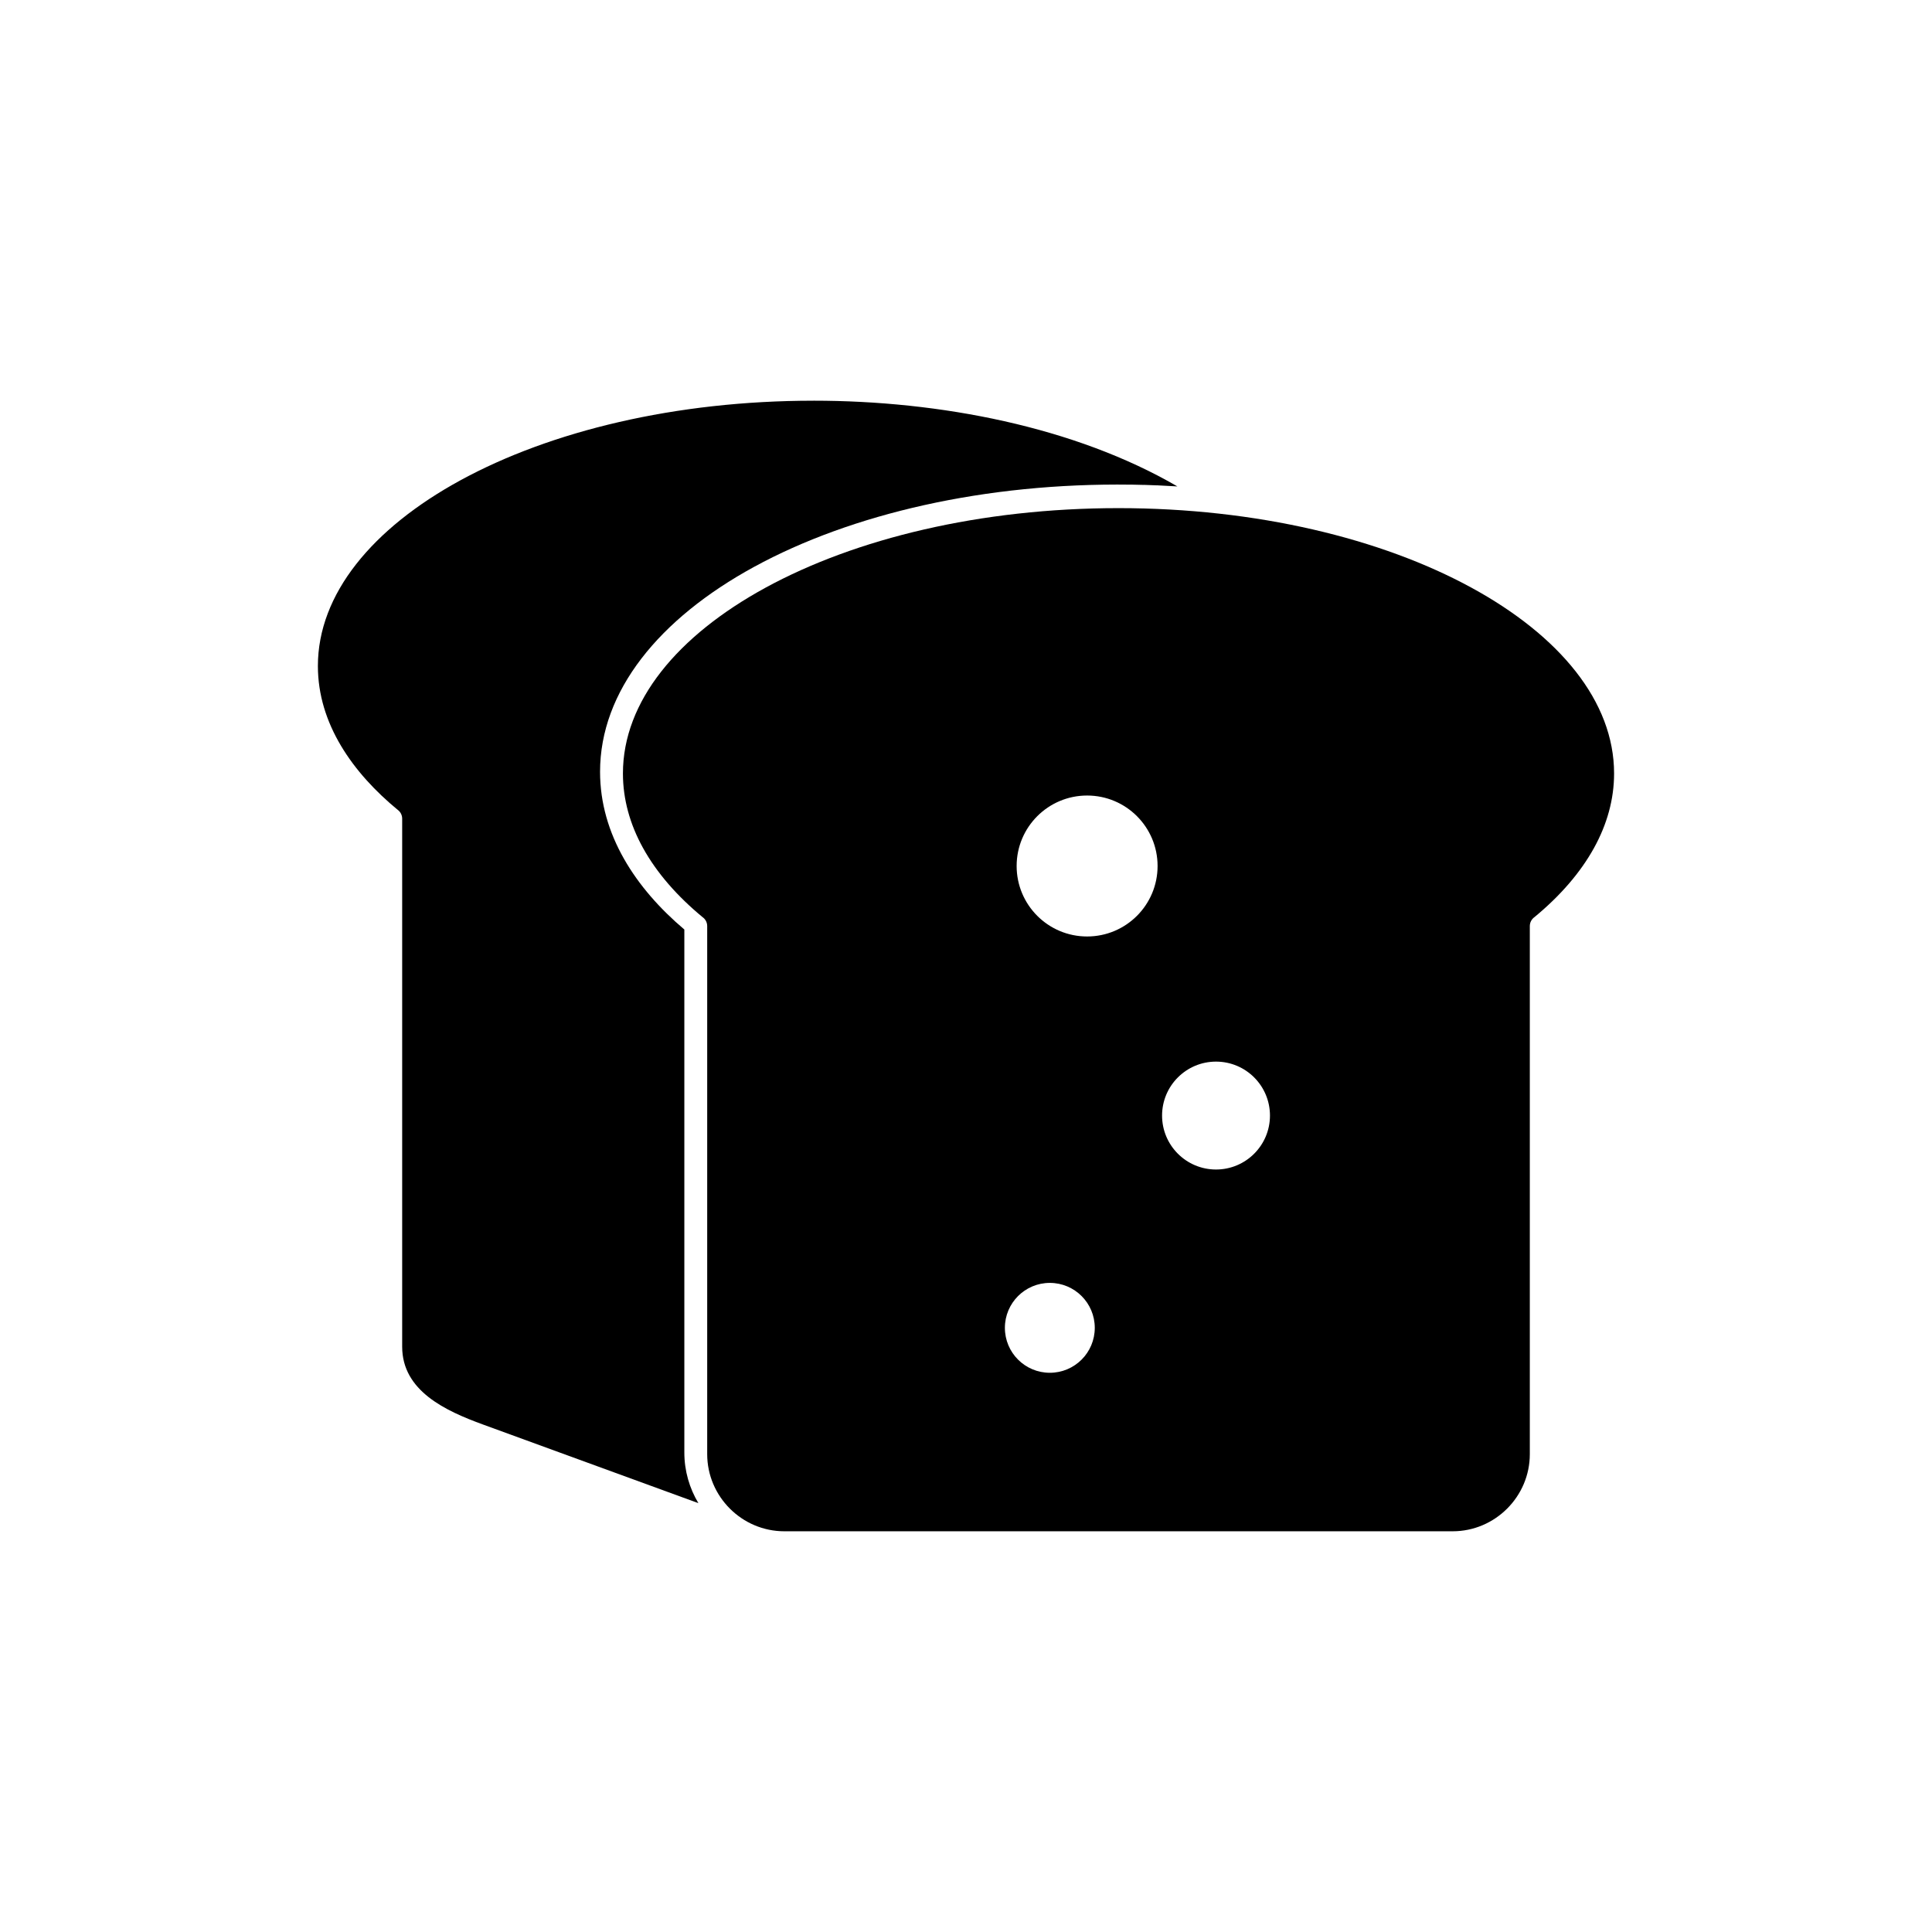
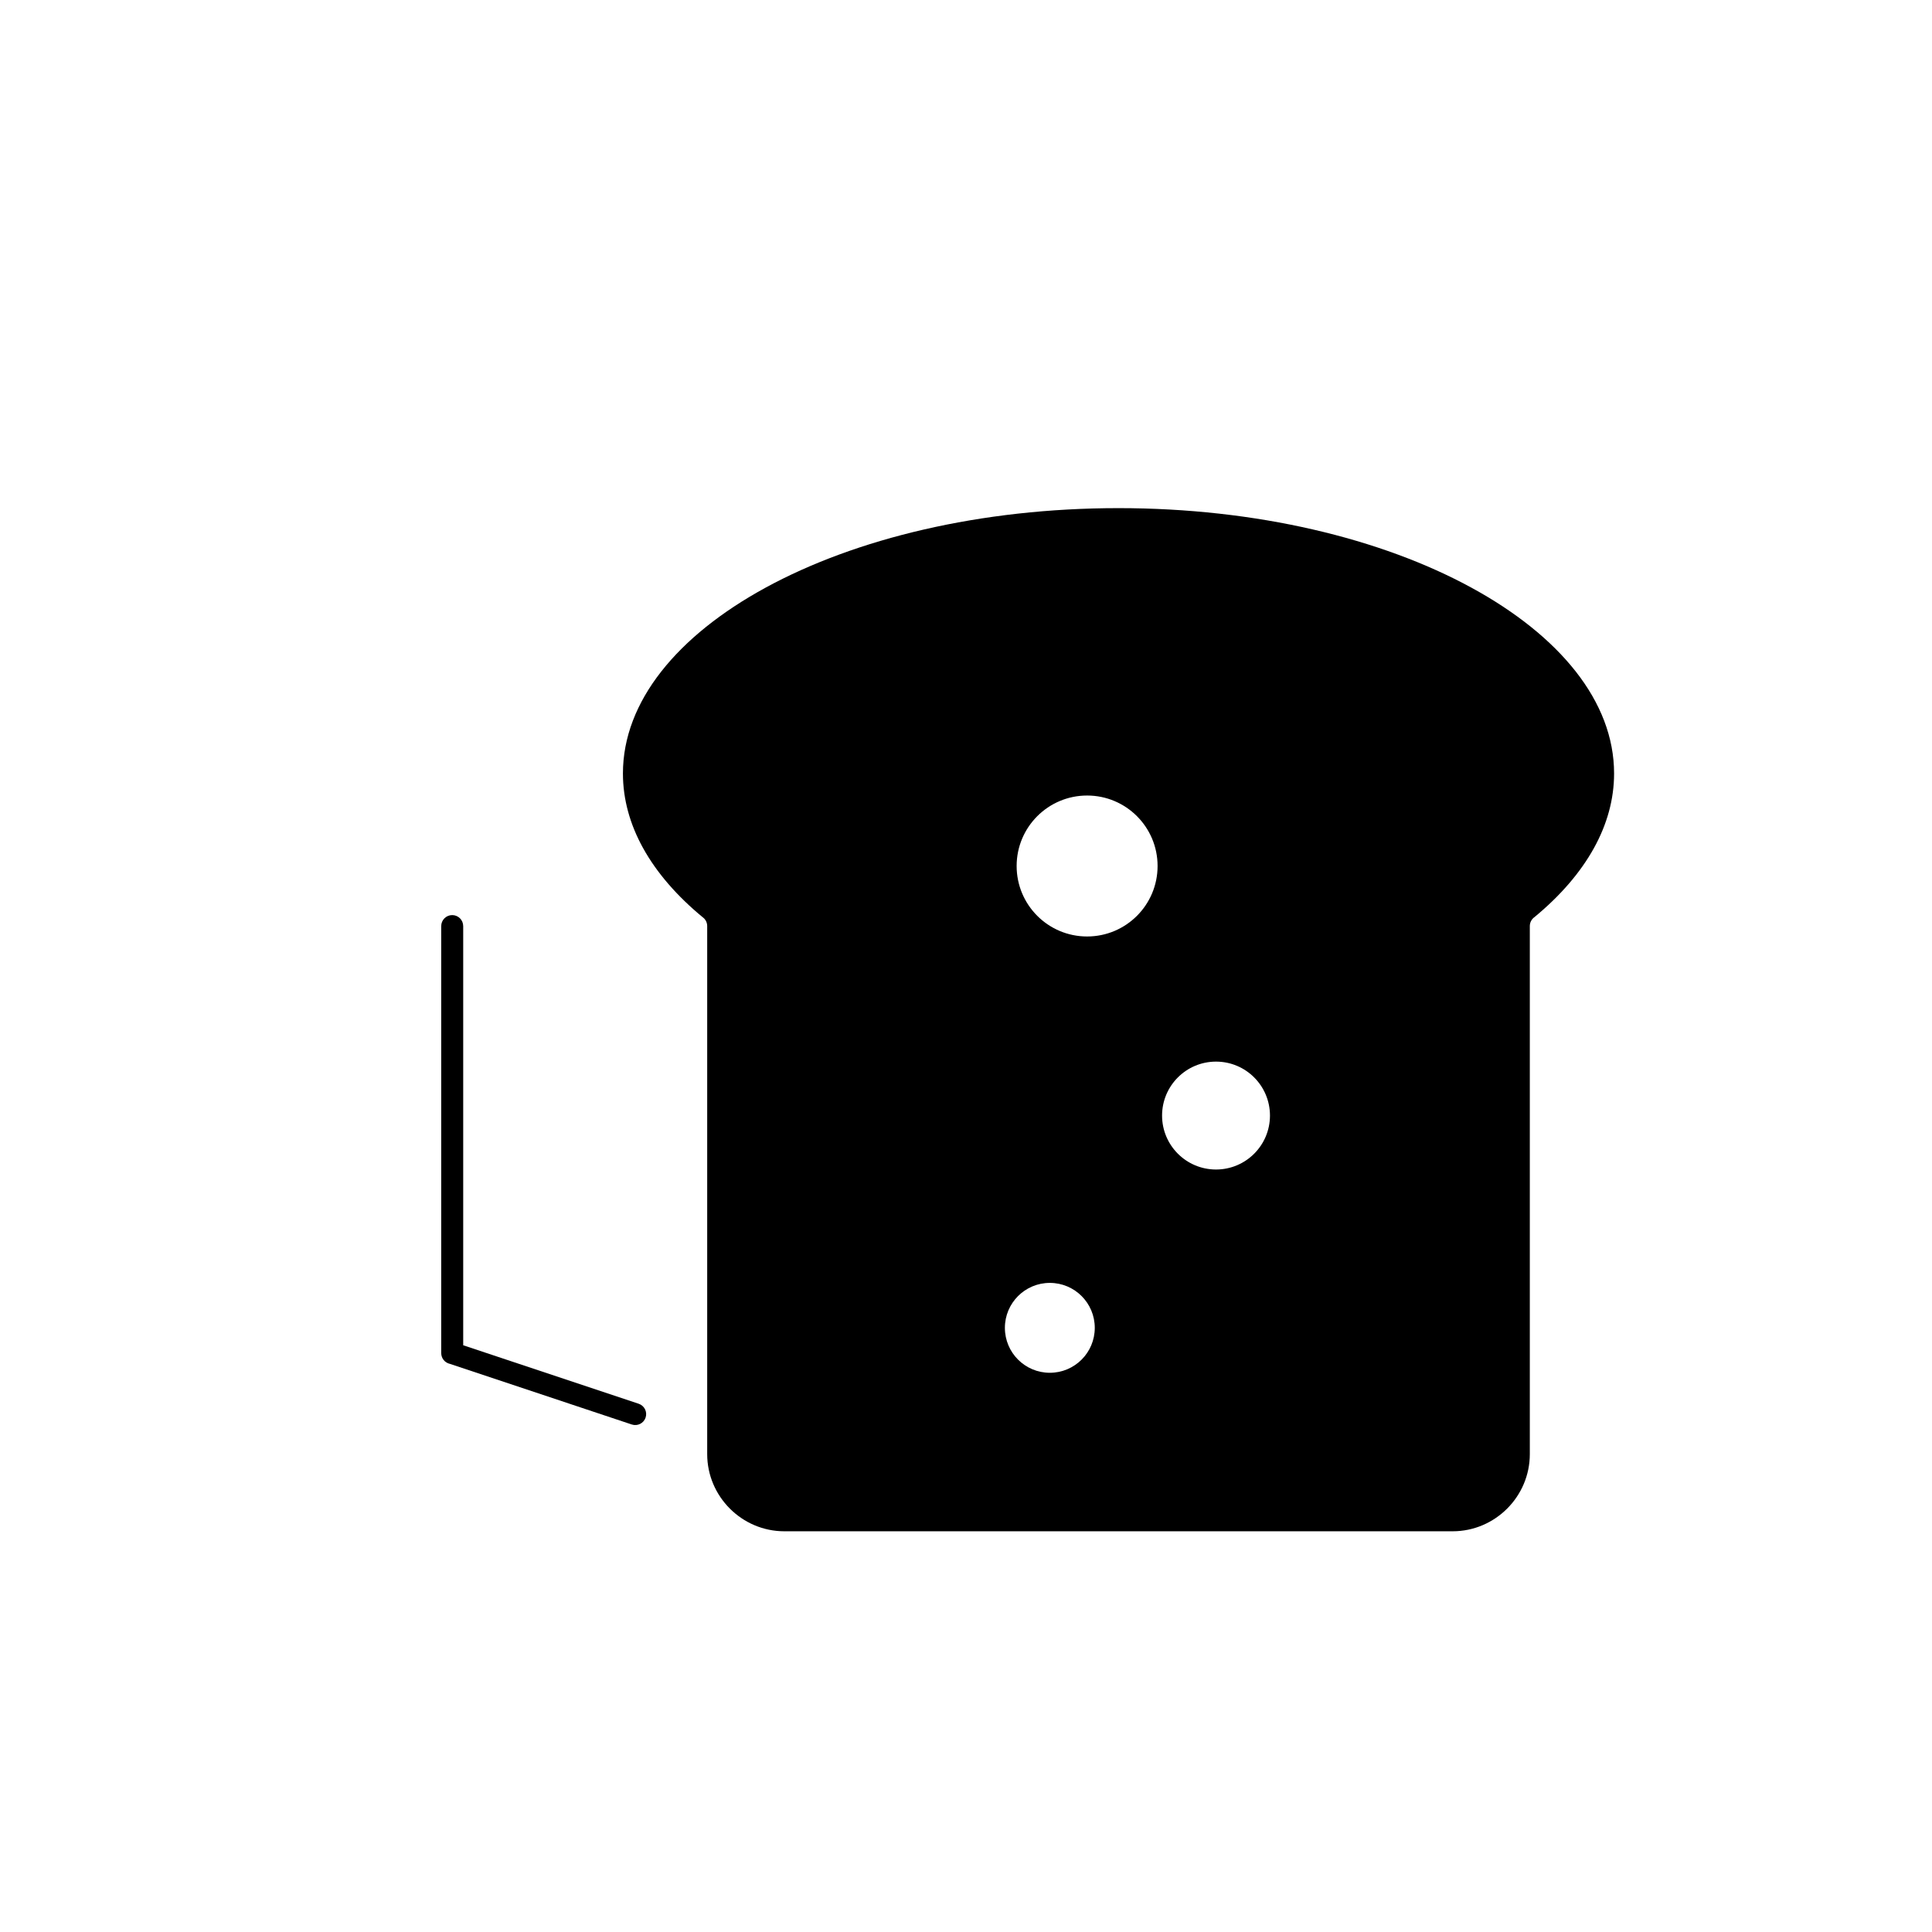
<svg xmlns="http://www.w3.org/2000/svg" fill="#000000" width="800px" height="800px" version="1.1" viewBox="144 144 512 512">
  <g>
    <path d="m266.75 389.42c0-1.605-1.301-2.91-2.91-2.91-1.605 0-2.91 1.301-2.91 2.91v113.17c0 1.383 0.965 2.539 2.258 2.836l48.246 16.082c1.52 0.504 3.156-0.324 3.66-1.84 0.504-1.52-0.324-3.156-1.84-3.66l-46.5-15.5v-111.09z" />
-     <path d="m359.58 250.19c-36.59 0-69.656 8.059-93.539 21.082-23.352 12.738-37.797 30.156-37.797 49.23 0 15.293 9.219 28.312 21.266 38.211l0.008-0.008c0.699 0.574 1.062 1.406 1.062 2.246v139.94c0 11.727 11.52 17.012 21.438 20.629l57.062 20.828c-2.363-3.941-3.723-8.535-3.723-13.426v-138.59c-12.887-10.914-22.336-25.141-22.336-41.797 0-21.363 15.609-40.559 40.844-54.324 25.793-14.066 61.207-22.297 99.777-21.773v-0.012l3.488 0.082v-0.012h0.023l3.438 0.129v-0.008h0.066l5.363 0.289c-27.176-15.801-63.012-22.719-96.434-22.719z" fill-rule="evenodd" />
    <path d="m346.88 299.74c-23.352 12.738-37.797 30.156-37.797 49.23 0 6.848 1.859 13.477 5.316 19.738 3.644 6.602 9.062 12.812 15.945 18.473l0.008-0.008c0.699 0.574 1.062 1.406 1.062 2.246v139.94c0 5.621 2.301 10.73 6.008 14.438s8.82 6.008 14.438 6.008h177.11c5.621 0 10.73-2.301 14.438-6.008 3.707-3.707 6.008-8.82 6.008-14.438v-139.94c0-0.992 0.5-1.871 1.258-2.394 6.797-5.613 12.145-11.773 15.758-18.316 3.457-6.262 5.316-12.891 5.316-19.738 0-19.078-14.445-36.492-37.797-49.23-23.879-13.027-56.949-21.082-93.539-21.082s-69.656 8.059-93.539 21.082zm75.336 184.24c3.289 0 6.269 1.332 8.422 3.488 2.156 2.156 3.488 5.133 3.488 8.422 0 3.289-1.332 6.269-3.488 8.422-2.156 2.156-5.133 3.488-8.422 3.488-3.289 0-6.269-1.332-8.422-3.488-2.156-2.156-3.488-5.133-3.488-8.422 0-3.289 1.336-6.269 3.488-8.422 2.156-2.156 5.133-3.488 8.422-3.488zm-8.797-110.48c0-5.156 2.09-9.828 5.469-13.207 3.379-3.379 8.051-5.469 13.207-5.469s9.828 2.09 13.207 5.469c3.379 3.379 5.469 8.051 5.469 13.207s-2.09 9.828-5.469 13.207c-3.379 3.379-8.051 5.469-13.207 5.469s-9.828-2.09-13.207-5.469c-3.379-3.379-5.469-8.051-5.469-13.207zm42.73 56.027c2.586-2.586 6.16-4.188 10.109-4.188 3.949 0 7.523 1.602 10.109 4.188 2.586 2.586 4.188 6.16 4.188 10.109s-1.602 7.523-4.188 10.109c-2.586 2.586-6.16 4.188-10.109 4.188-3.949 0-7.523-1.602-10.109-4.188-2.586-2.586-4.188-6.16-4.188-10.109s1.602-7.523 4.188-10.109z" fill-rule="evenodd" />
  </g>
</svg>